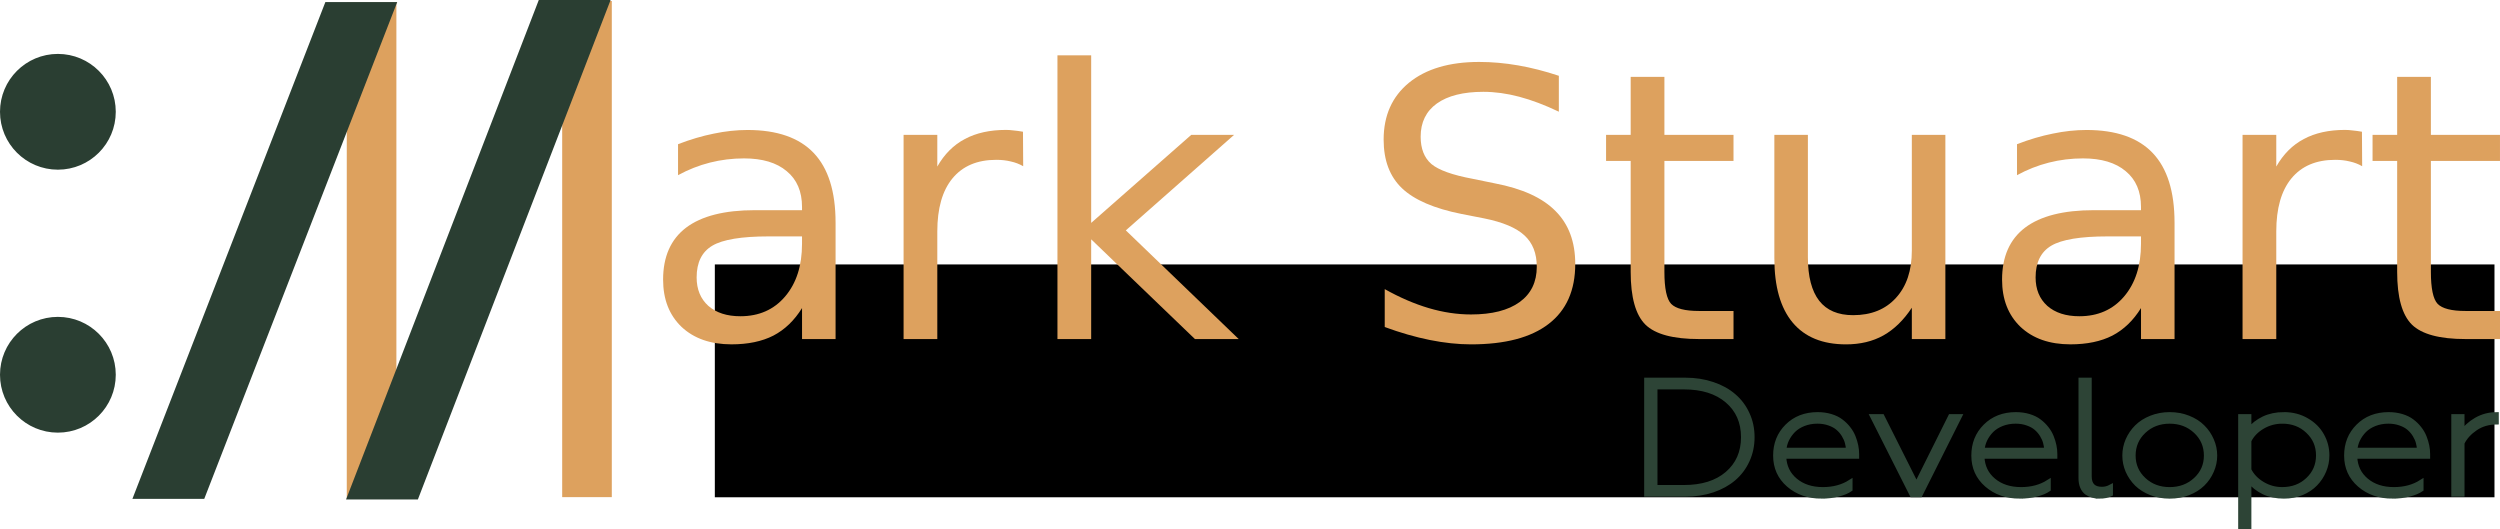
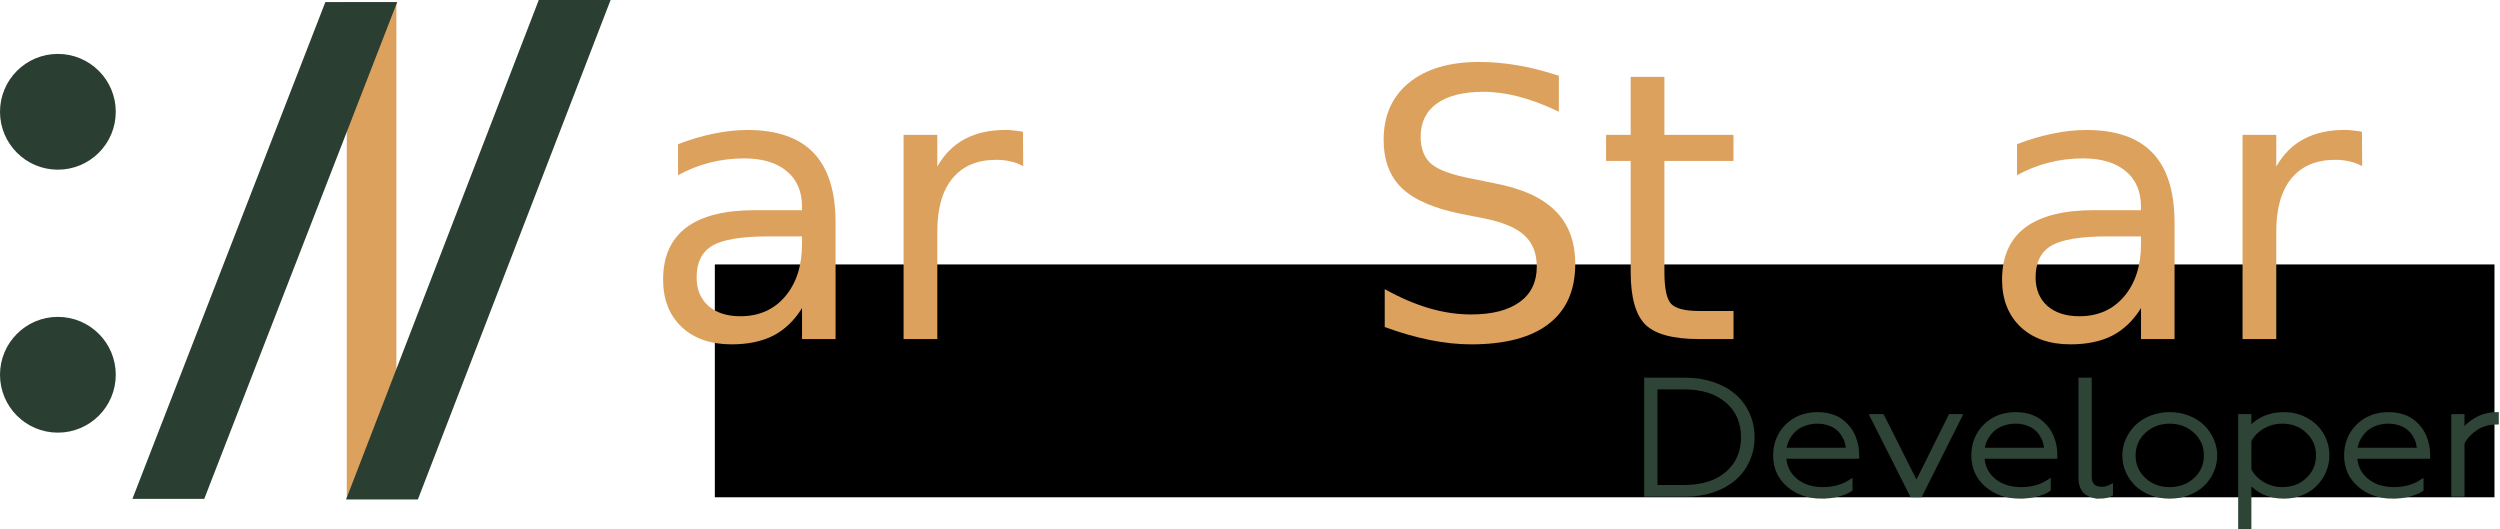
<svg xmlns="http://www.w3.org/2000/svg" xmlns:ns1="http://www.inkscape.org/namespaces/inkscape" xmlns:ns2="http://sodipodi.sourceforge.net/DTD/sodipodi-0.dtd" width="151.165mm" height="32.011mm" viewBox="0 0 151.165 32.011" version="1.1" id="svg2445" ns1:version="0.92.4 (5da689c313, 2019-01-14)" ns2:docname="logo_light.svg">
  <defs id="defs2439" />
  <ns2:namedview id="base" pagecolor="#ffffff" bordercolor="#666666" borderopacity="1.0" ns1:pageopacity="0.0" ns1:pageshadow="2" ns1:zoom="4.0993311" ns1:cx="309.30373" ns1:cy="54.946663" ns1:document-units="mm" ns1:current-layer="layer1" showgrid="false" fit-margin-top="0" fit-margin-left="0" fit-margin-right="0" fit-margin-bottom="0" ns1:window-width="3840" ns1:window-height="2032" ns1:window-x="1920" ns1:window-y="54" ns1:window-maximized="1" showguides="true" ns1:guide-bbox="true">
    <ns2:guide position="60.972,31.983" orientation="0,1" id="guide834" ns1:locked="false" />
    <ns2:guide position="60.703,1.99" orientation="0,1" id="guide836" ns1:locked="false" />
    <ns2:guide position="54.525,16.047" orientation="0,1" id="guide838" ns1:locked="false" />
    <ns2:guide position="43.155,25.089" orientation="1,0" id="guide840" ns1:locked="false" />
  </ns2:namedview>
  <g ns1:label="Layer 1" ns1:groupmode="layer" id="layer1" transform="translate(355.779,48.518)">
    <circle style="fill:#2a3e32;fill-opacity:1;stroke:#2a3e32;stroke-width:0.344;stroke-linecap:square;stroke-linejoin:miter;stroke-miterlimit:4;stroke-dasharray:none;stroke-opacity:1;paint-order:markers fill stroke" id="path1030-6-7-4-9-7" cx="-352.279" cy="-41.758" r="3.328" />
    <circle style="fill:#2a3e32;fill-opacity:1;stroke:#2a3e32;stroke-width:0.344;stroke-linecap:square;stroke-linejoin:miter;stroke-miterlimit:4;stroke-dasharray:none;stroke-opacity:1;paint-order:markers fill stroke" id="path1030-5-1-6-8-3-2" cx="-352.279" cy="-25.858" r="3.328" />
    <path style="fill:#dda15e;fill-opacity:1;stroke:#dda15e;stroke-width:3;stroke-linecap:butt;stroke-linejoin:miter;stroke-miterlimit:4;stroke-dasharray:none;stroke-opacity:1" d="m -333.311,-48.358 c 0,30 0,30 0,30" id="path1062-5-73-1-6-4" ns1:connector-curvature="0" />
-     <path style="fill:#dda15e;fill-opacity:1;stroke:#dda15e;stroke-width:3;stroke-linecap:butt;stroke-linejoin:miter;stroke-miterlimit:4;stroke-dasharray:none;stroke-opacity:1" d="m -320.286,-48.458 c 0,30 0,30 0,30" id="path1062-3-9-6-2-8-0" ns1:connector-curvature="0" />
    <rect style="fill:#2a3e32;fill-opacity:1;stroke:#2a3e32;stroke-width:0.279;stroke-linecap:square;stroke-linejoin:miter;stroke-miterlimit:4;stroke-dasharray:none;stroke-opacity:1;paint-order:markers fill stroke" id="rect1013-8-0-7-9-8-1" width="4.063" height="32.091" x="-341.782" y="-51.865" transform="matrix(1,0,-0.36,0.933,0,0)" />
    <rect style="fill:#2a3e32;fill-opacity:1;stroke:#2a3e32;stroke-width:0.279;stroke-linecap:square;stroke-linejoin:miter;stroke-miterlimit:4;stroke-dasharray:none;stroke-opacity:1;paint-order:markers fill stroke" id="rect1013-61-9-3-2-3" width="4.065" height="31.953" x="-354.762" y="-51.784" transform="matrix(1,0,-0.362,0.932,0,0)" />
    <flowRoot xml:space="preserve" id="flowRoot818" style="font-style:normal;font-weight:normal;font-size:40px;line-height:1.25;font-family:sans-serif;letter-spacing:0px;word-spacing:0px;fill:#000000;fill-opacity:1;stroke:none" transform="matrix(0.265,0,0,0.265,-355.779,-48.518)">
      <flowRegion id="flowRegion820">
        <rect id="rect822" width="53.804" height="43.653" x="-163.105" y="125.309" />
      </flowRegion>
      <flowPara id="flowPara824" />
    </flowRoot>
    <flowRoot xml:space="preserve" id="flowRoot842" style="font-style:normal;font-variant:normal;font-weight:300;font-stretch:normal;font-size:40px;line-height:1.25;font-family:Geometria;-inkscape-font-specification:'Geometria, Light';font-variant-ligatures:normal;font-variant-caps:normal;font-variant-numeric:normal;font-feature-settings:normal;text-align:start;letter-spacing:0px;word-spacing:0px;writing-mode:lr-tb;text-anchor:start;fill:#000000;fill-opacity:1;stroke:none" transform="matrix(0.265,0,0,0.265,-355.779,-48.518)">
      <flowRegion id="flowRegion844" style="font-style:normal;font-variant:normal;font-weight:300;font-stretch:normal;font-size:40px;font-family:Geometria;-inkscape-font-specification:'Geometria, Light';font-variant-ligatures:normal;font-variant-caps:normal;font-variant-numeric:normal;font-feature-settings:normal;text-align:start;writing-mode:lr-tb;text-anchor:start">
        <rect id="rect846" width="406.07" height="53.128" x="163.105" y="60.338" style="font-style:normal;font-variant:normal;font-weight:300;font-stretch:normal;font-size:40px;font-family:Geometria;-inkscape-font-specification:'Geometria, Light';font-variant-ligatures:normal;font-variant-caps:normal;font-variant-numeric:normal;font-feature-settings:normal;text-align:start;writing-mode:lr-tb;text-anchor:start" />
      </flowRegion>
      <flowPara id="flowPara850" />
    </flowRoot>
    <g aria-label="Developer" transform="matrix(0.624,0,0,0.576,-69.257,-7.372)" style="font-style:normal;font-weight:normal;font-size:17.221px;line-height:1.25;font-family:sans-serif;letter-spacing:0px;word-spacing:0px;fill:#dda15e;fill-opacity:1;stroke:#dda15e;stroke-width:0.431;stroke-opacity:1" id="text842">
      <path d="m -299.633,-19.513 v -12.058 h 3.776 q 1.429,0 2.64,0.446 1.211,0.437 2.052,1.228 0.849,0.782 1.32,1.909 0.479,1.118 0.479,2.447 0,1.329 -0.479,2.455 -0.471,1.118 -1.32,1.909 -0.841,0.782 -2.052,1.228 -1.211,0.437 -2.64,0.437 z m 0.858,-0.79 h 2.775 q 2.666,0 4.204,-1.429 1.547,-1.438 1.547,-3.809 0,-2.371 -1.547,-3.801 -1.539,-1.429 -4.204,-1.429 h -2.775 z" style="font-style:normal;font-variant:normal;font-weight:300;font-stretch:normal;font-size:17.221px;font-family:Geometria;-inkscape-font-specification:'Geometria, Light';font-variant-ligatures:normal;font-variant-caps:normal;font-variant-numeric:normal;font-feature-settings:normal;text-align:start;writing-mode:lr-tb;text-anchor:start;fill:#2d4436;fill-opacity:1;stroke:#2d4436;stroke-width:0.431;stroke-opacity:1" id="path836" ns1:connector-curvature="0" />
      <path d="m -282.647,-19.303 q -1.926,0 -3.212,-1.211 -1.278,-1.211 -1.278,-3.094 0,-1.867 1.144,-3.103 1.152,-1.245 2.951,-1.245 0.69,0 1.278,0.193 0.589,0.193 0.992,0.53 0.404,0.328 0.706,0.748 0.311,0.42 0.488,0.9 0.177,0.479 0.261,0.933 0.084,0.446 0.084,0.883 v 0.277 h -7.063 q 0.051,1.522 1.093,2.464 1.043,0.942 2.674,0.942 1.53,0 2.657,-0.774 v 0.816 q -0.437,0.328 -1.177,0.53 -0.74,0.21 -1.598,0.21 z m -3.633,-4.911 h 6.197 q 0,-0.362 -0.101,-0.748 -0.092,-0.387 -0.32,-0.79 -0.227,-0.404 -0.563,-0.715 -0.328,-0.311 -0.849,-0.505 -0.513,-0.202 -1.144,-0.202 -0.723,0 -1.337,0.261 -0.605,0.261 -1.001,0.69 -0.387,0.429 -0.622,0.95 -0.227,0.521 -0.261,1.06 z" style="font-style:normal;font-variant:normal;font-weight:300;font-stretch:normal;font-size:17.221px;font-family:Geometria;-inkscape-font-specification:'Geometria, Light';font-variant-ligatures:normal;font-variant-caps:normal;font-variant-numeric:normal;font-feature-settings:normal;text-align:start;writing-mode:lr-tb;text-anchor:start;fill:#2d4436;fill-opacity:1;stroke:#2d4436;stroke-width:0.431;stroke-opacity:1" id="path838" ns1:connector-curvature="0" />
      <path d="m -273.893,-19.446 -3.86,-8.299 h 0.967 l 3.321,7.164 3.296,-7.164 h 0.908 l -3.843,8.299 z" style="font-style:normal;font-variant:normal;font-weight:300;font-stretch:normal;font-size:17.221px;font-family:Geometria;-inkscape-font-specification:'Geometria, Light';font-variant-ligatures:normal;font-variant-caps:normal;font-variant-numeric:normal;font-feature-settings:normal;text-align:start;writing-mode:lr-tb;text-anchor:start;fill:#2d4436;fill-opacity:1;stroke:#2d4436;stroke-width:0.431;stroke-opacity:1" id="path840" ns1:connector-curvature="0" />
      <path d="m -263.441,-19.303 q -1.926,0 -3.212,-1.211 -1.278,-1.211 -1.278,-3.094 0,-1.867 1.144,-3.103 1.152,-1.245 2.951,-1.245 0.69,0 1.278,0.193 0.589,0.193 0.992,0.53 0.404,0.328 0.706,0.748 0.311,0.42 0.488,0.9 0.177,0.479 0.261,0.933 0.084,0.446 0.084,0.883 v 0.277 h -7.063 q 0.051,1.522 1.093,2.464 1.043,0.942 2.674,0.942 1.53,0 2.657,-0.774 v 0.816 q -0.437,0.328 -1.177,0.53 -0.74,0.21 -1.598,0.21 z m -3.633,-4.911 h 6.197 q 0,-0.362 -0.101,-0.748 -0.092,-0.387 -0.32,-0.79 -0.227,-0.404 -0.563,-0.715 -0.328,-0.311 -0.849,-0.505 -0.513,-0.202 -1.144,-0.202 -0.723,0 -1.337,0.261 -0.605,0.261 -1.001,0.69 -0.387,0.429 -0.622,0.95 -0.227,0.521 -0.261,1.06 z" style="font-style:normal;font-variant:normal;font-weight:300;font-stretch:normal;font-size:17.221px;font-family:Geometria;-inkscape-font-specification:'Geometria, Light';font-variant-ligatures:normal;font-variant-caps:normal;font-variant-numeric:normal;font-feature-settings:normal;text-align:start;writing-mode:lr-tb;text-anchor:start;fill:#2d4436;fill-opacity:1;stroke:#2d4436;stroke-width:0.431;stroke-opacity:1" id="path842" ns1:connector-curvature="0" />
      <path d="m -255.755,-19.303 q -0.336,0 -0.631,-0.092 -0.294,-0.092 -0.572,-0.294 -0.269,-0.21 -0.429,-0.605 -0.16,-0.395 -0.16,-0.942 v -10.334 h 0.849 v 10.149 q 0,1.303 1.202,1.303 0.454,0 0.858,-0.235 v 0.807 q -0.437,0.244 -1.118,0.244 z" style="font-style:normal;font-variant:normal;font-weight:300;font-stretch:normal;font-size:17.221px;font-family:Geometria;-inkscape-font-specification:'Geometria, Light';font-variant-ligatures:normal;font-variant-caps:normal;font-variant-numeric:normal;font-feature-settings:normal;text-align:start;writing-mode:lr-tb;text-anchor:start;fill:#2d4436;fill-opacity:1;stroke:#2d4436;stroke-width:0.431;stroke-opacity:1" id="path844" ns1:connector-curvature="0" />
      <path d="m -251.433,-21.102 q 1.009,1.017 2.506,1.017 1.497,0 2.514,-1.017 1.017,-1.017 1.017,-2.506 0,-1.514 -1.017,-2.539 -1.017,-1.026 -2.514,-1.026 -1.497,0 -2.506,1.026 -1.009,1.026 -1.009,2.539 0,1.488 1.009,2.506 z m 2.506,1.799 q -0.967,0 -1.799,-0.353 -0.824,-0.353 -1.387,-0.942 -0.555,-0.597 -0.875,-1.379 -0.311,-0.782 -0.311,-1.631 0,-0.858 0.311,-1.64 0.32,-0.79 0.875,-1.387 0.563,-0.605 1.387,-0.959 0.832,-0.362 1.799,-0.362 0.975,0 1.808,0.362 0.832,0.353 1.387,0.959 0.563,0.597 0.875,1.387 0.32,0.782 0.32,1.64 0,0.849 -0.32,1.631 -0.311,0.782 -0.875,1.379 -0.555,0.589 -1.387,0.942 -0.832,0.353 -1.808,0.353 z" style="font-style:normal;font-variant:normal;font-weight:300;font-stretch:normal;font-size:17.221px;font-family:Geometria;-inkscape-font-specification:'Geometria, Light';font-variant-ligatures:normal;font-variant-caps:normal;font-variant-numeric:normal;font-feature-settings:normal;text-align:start;writing-mode:lr-tb;text-anchor:start;fill:#2d4436;fill-opacity:1;stroke:#2d4436;stroke-width:0.431;stroke-opacity:1" id="path846" ns1:connector-curvature="0" />
      <path d="m -237.853,-27.956 q 1.228,0 2.195,0.614 0.975,0.605 1.48,1.589 0.513,0.975 0.513,2.127 0,0.849 -0.303,1.631 -0.303,0.782 -0.841,1.379 -0.53,0.597 -1.329,0.959 -0.79,0.353 -1.715,0.353 -1.102,0 -1.968,-0.446 -0.858,-0.454 -1.404,-1.211 v 4.894 h -0.849 v -11.68 h 0.849 v 1.429 q 0.547,-0.748 1.404,-1.194 0.866,-0.446 1.968,-0.446 z m -0.168,0.782 q -1.034,0 -1.917,0.563 -0.883,0.563 -1.287,1.446 v 3.052 q 0.404,0.883 1.287,1.455 0.883,0.572 1.917,0.572 1.497,0 2.489,-1.017 1.001,-1.017 1.001,-2.523 0,-1.505 -1.001,-2.523 -0.992,-1.026 -2.489,-1.026 z" style="font-style:normal;font-variant:normal;font-weight:300;font-stretch:normal;font-size:17.221px;font-family:Geometria;-inkscape-font-specification:'Geometria, Light';font-variant-ligatures:normal;font-variant-caps:normal;font-variant-numeric:normal;font-feature-settings:normal;text-align:start;writing-mode:lr-tb;text-anchor:start;fill:#2d4436;fill-opacity:1;stroke:#2d4436;stroke-width:0.431;stroke-opacity:1" id="path848" ns1:connector-curvature="0" />
      <path d="m -227.317,-19.303 q -1.926,0 -3.212,-1.211 -1.278,-1.211 -1.278,-3.094 0,-1.867 1.144,-3.103 1.152,-1.245 2.951,-1.245 0.69,0 1.278,0.193 0.589,0.193 0.992,0.53 0.404,0.328 0.706,0.748 0.311,0.42 0.488,0.9 0.177,0.479 0.261,0.933 0.084,0.446 0.084,0.883 v 0.277 h -7.063 q 0.051,1.522 1.093,2.464 1.043,0.942 2.674,0.942 1.53,0 2.657,-0.774 v 0.816 q -0.437,0.328 -1.177,0.53 -0.74,0.21 -1.598,0.21 z m -3.633,-4.911 h 6.197 q 0,-0.362 -0.101,-0.748 -0.092,-0.387 -0.32,-0.79 -0.227,-0.404 -0.563,-0.715 -0.328,-0.311 -0.849,-0.505 -0.513,-0.202 -1.144,-0.202 -0.723,0 -1.337,0.261 -0.605,0.261 -1.001,0.69 -0.387,0.429 -0.622,0.95 -0.227,0.521 -0.261,1.06 z" style="font-style:normal;font-variant:normal;font-weight:300;font-stretch:normal;font-size:17.221px;font-family:Geometria;-inkscape-font-specification:'Geometria, Light';font-variant-ligatures:normal;font-variant-caps:normal;font-variant-numeric:normal;font-feature-settings:normal;text-align:start;writing-mode:lr-tb;text-anchor:start;fill:#2d4436;fill-opacity:1;stroke:#2d4436;stroke-width:0.431;stroke-opacity:1" id="path850" ns1:connector-curvature="0" />
      <path d="m -221.422,-19.513 v -8.232 h 0.849 v 1.707 q 0.454,-0.79 1.354,-1.354 0.908,-0.563 1.968,-0.563 v 0.866 q -1.177,0 -2.06,0.656 -0.875,0.647 -1.261,1.514 v 5.407 z" style="font-style:normal;font-variant:normal;font-weight:300;font-stretch:normal;font-size:17.221px;font-family:Geometria;-inkscape-font-specification:'Geometria, Light';font-variant-ligatures:normal;font-variant-caps:normal;font-variant-numeric:normal;font-feature-settings:normal;text-align:start;writing-mode:lr-tb;text-anchor:start;fill:#2d4436;fill-opacity:1;stroke:#2d4436;stroke-width:0.431;stroke-opacity:1" id="path852" ns1:connector-curvature="0" />
    </g>
    <g aria-label="ark Stuart" style="font-style:normal;font-weight:normal;font-size:10.583px;line-height:1.25;font-family:sans-serif;letter-spacing:0px;word-spacing:0px;fill:#dda15e;fill-opacity:1;stroke:none;stroke-width:0.265" id="text853" transform="translate(1.058)">
      <path d="m -310.359,-34.224 q -2.458,0 -3.407,0.562 -0.948,0.562 -0.948,1.918 0,1.08 0.706,1.72 0.717,0.628 1.94,0.628 1.687,0 2.701,-1.191 1.025,-1.202 1.025,-3.186 V -34.224 Z m 4.046,-0.838 v 7.045 h -2.028 v -1.874 q -0.695,1.124 -1.731,1.665 -1.036,0.529 -2.536,0.529 -1.896,0 -3.021,-1.058 -1.113,-1.069 -1.113,-2.855 0,-2.084 1.389,-3.142 1.4,-1.058 4.167,-1.058 h 2.844 v -0.198 q 0,-1.4 -0.926,-2.161 -0.915,-0.772 -2.58,-0.772 -1.058,0 -2.062,0.254 -1.003,0.254 -1.929,0.761 v -1.874 q 1.113,-0.43 2.161,-0.639 1.047,-0.22 2.039,-0.22 2.679,0 4.002,1.389 1.323,1.389 1.323,4.211 z" style="font-style:normal;font-variant:normal;font-weight:normal;font-stretch:normal;font-size:22.578px;font-family:Geometria;-inkscape-font-specification:'Geometria, Normal';font-variant-ligatures:normal;font-variant-caps:normal;font-variant-numeric:normal;font-feature-settings:normal;text-align:start;writing-mode:lr-tb;text-anchor:start;fill:#dda15e;fill-opacity:1;stroke-width:0.265" id="path855" ns1:connector-curvature="0" />
      <path d="m -294.969,-38.468 q -0.342,-0.198 -0.75,-0.287 -0.397,-0.099 -0.882,-0.099 -1.72,0 -2.646,1.124 -0.915,1.113 -0.915,3.208 v 6.504 h -2.039 v -12.347 h 2.039 v 1.918 q 0.639,-1.124 1.665,-1.665 1.025,-0.551 2.491,-0.551 0.209,0 0.463,0.033 0.254,0.022 0.562,0.077 z" style="font-style:normal;font-variant:normal;font-weight:normal;font-stretch:normal;font-size:22.578px;font-family:Geometria;-inkscape-font-specification:'Geometria, Normal';font-variant-ligatures:normal;font-variant-caps:normal;font-variant-numeric:normal;font-feature-settings:normal;text-align:start;writing-mode:lr-tb;text-anchor:start;fill:#dda15e;fill-opacity:1;stroke-width:0.265" id="path857" ns1:connector-curvature="0" />
-       <path d="m -292.897,-45.171 h 2.039 v 10.131 l 6.052,-5.325 h 2.591 l -6.548,5.777 6.824,6.57 h -2.646 l -6.273,-6.03 v 6.03 h -2.039 z" style="font-style:normal;font-variant:normal;font-weight:normal;font-stretch:normal;font-size:22.578px;font-family:Geometria;-inkscape-font-specification:'Geometria, Normal';font-variant-ligatures:normal;font-variant-caps:normal;font-variant-numeric:normal;font-feature-settings:normal;text-align:start;writing-mode:lr-tb;text-anchor:start;fill:#dda15e;fill-opacity:1;stroke-width:0.265" id="path859" ns1:connector-curvature="0" />
      <path d="m -262.58,-43.936 v 2.172 q -1.268,-0.606 -2.392,-0.904 -1.124,-0.298 -2.172,-0.298 -1.819,0 -2.811,0.706 -0.981,0.706 -0.981,2.006 0,1.091 0.65,1.654 0.661,0.551 2.491,0.893 l 1.345,0.276 q 2.491,0.474 3.671,1.676 1.191,1.191 1.191,3.197 0,2.392 -1.61,3.627 -1.599,1.235 -4.696,1.235 -1.169,0 -2.491,-0.265 -1.312,-0.265 -2.723,-0.783 v -2.293 q 1.356,0.761 2.657,1.147 1.301,0.386 2.558,0.386 1.907,0 2.943,-0.75 1.036,-0.75 1.036,-2.139 0,-1.213 -0.75,-1.896 -0.739,-0.684 -2.436,-1.025 l -1.356,-0.265 q -2.491,-0.496 -3.605,-1.554 -1.113,-1.058 -1.113,-2.943 0,-2.183 1.532,-3.44 1.543,-1.257 4.244,-1.257 1.158,0 2.359,0.209 1.202,0.209 2.458,0.628 z" style="font-style:normal;font-variant:normal;font-weight:normal;font-stretch:normal;font-size:22.578px;font-family:Geometria;-inkscape-font-specification:'Geometria, Normal';font-variant-ligatures:normal;font-variant-caps:normal;font-variant-numeric:normal;font-feature-settings:normal;text-align:start;writing-mode:lr-tb;text-anchor:start;fill:#dda15e;fill-opacity:1;stroke-width:0.265" id="path861" ns1:connector-curvature="0" />
      <path d="m -256.197,-43.87 v 3.506 h 4.178 v 1.576 h -4.178 v 6.703 q 0,1.51 0.408,1.94 0.419,0.43 1.687,0.43 h 2.084 v 1.698 h -2.084 q -2.348,0 -3.241,-0.871 -0.893,-0.882 -0.893,-3.197 v -6.703 h -1.488 v -1.576 h 1.488 v -3.506 z" style="font-style:normal;font-variant:normal;font-weight:normal;font-stretch:normal;font-size:22.578px;font-family:Geometria;-inkscape-font-specification:'Geometria, Normal';font-variant-ligatures:normal;font-variant-caps:normal;font-variant-numeric:normal;font-feature-settings:normal;text-align:start;writing-mode:lr-tb;text-anchor:start;fill:#dda15e;fill-opacity:1;stroke-width:0.265" id="path863" ns1:connector-curvature="0" />
-       <path d="m -249.549,-32.89 v -7.474 h 2.028 v 7.397 q 0,1.753 0.684,2.635 0.683,0.871 2.051,0.871 1.643,0 2.591,-1.047 0.959,-1.047 0.959,-2.855 v -7 h 2.028 v 12.347 h -2.028 v -1.896 q -0.739,1.124 -1.72,1.676 -0.97,0.54 -2.26,0.54 -2.128,0 -3.23,-1.323 -1.102,-1.323 -1.102,-3.87 z m 5.104,-7.772 z" style="font-style:normal;font-variant:normal;font-weight:normal;font-stretch:normal;font-size:22.578px;font-family:Geometria;-inkscape-font-specification:'Geometria, Normal';font-variant-ligatures:normal;font-variant-caps:normal;font-variant-numeric:normal;font-feature-settings:normal;text-align:start;writing-mode:lr-tb;text-anchor:start;fill:#dda15e;fill-opacity:1;stroke-width:0.265" id="path865" ns1:connector-curvature="0" />
      <path d="m -229.397,-34.224 q -2.458,0 -3.407,0.562 -0.948,0.562 -0.948,1.918 0,1.08 0.706,1.72 0.717,0.628 1.94,0.628 1.687,0 2.701,-1.191 1.025,-1.202 1.025,-3.186 V -34.224 Z m 4.046,-0.838 v 7.045 h -2.028 v -1.874 q -0.695,1.124 -1.731,1.665 -1.036,0.529 -2.536,0.529 -1.896,0 -3.021,-1.058 -1.113,-1.069 -1.113,-2.855 0,-2.084 1.389,-3.142 1.4,-1.058 4.167,-1.058 h 2.844 v -0.198 q 0,-1.4 -0.926,-2.161 -0.915,-0.772 -2.58,-0.772 -1.058,0 -2.062,0.254 -1.003,0.254 -1.929,0.761 v -1.874 q 1.113,-0.43 2.161,-0.639 1.047,-0.22 2.039,-0.22 2.679,0 4.002,1.389 1.323,1.389 1.323,4.211 z" style="font-style:normal;font-variant:normal;font-weight:normal;font-stretch:normal;font-size:22.578px;font-family:Geometria;-inkscape-font-specification:'Geometria, Normal';font-variant-ligatures:normal;font-variant-caps:normal;font-variant-numeric:normal;font-feature-settings:normal;text-align:start;writing-mode:lr-tb;text-anchor:start;fill:#dda15e;fill-opacity:1;stroke-width:0.265" id="path867" ns1:connector-curvature="0" />
      <path d="m -214.007,-38.468 q -0.342,-0.198 -0.75,-0.287 -0.397,-0.099 -0.882,-0.099 -1.72,0 -2.646,1.124 -0.915,1.113 -0.915,3.208 v 6.504 h -2.039 v -12.347 h 2.039 v 1.918 q 0.639,-1.124 1.665,-1.665 1.025,-0.551 2.491,-0.551 0.209,0 0.463,0.033 0.254,0.022 0.562,0.077 z" style="font-style:normal;font-variant:normal;font-weight:normal;font-stretch:normal;font-size:22.578px;font-family:Geometria;-inkscape-font-specification:'Geometria, Normal';font-variant-ligatures:normal;font-variant-caps:normal;font-variant-numeric:normal;font-feature-settings:normal;text-align:start;writing-mode:lr-tb;text-anchor:start;fill:#dda15e;fill-opacity:1;stroke-width:0.265" id="path869" ns1:connector-curvature="0" />
-       <path d="m -209.851,-43.87 v 3.506 h 4.178 v 1.576 h -4.178 v 6.703 q 0,1.51 0.408,1.94 0.419,0.43 1.687,0.43 h 2.084 v 1.698 h -2.084 q -2.348,0 -3.241,-0.871 -0.893,-0.882 -0.893,-3.197 v -6.703 h -1.488 v -1.576 h 1.488 v -3.506 z" style="font-style:normal;font-variant:normal;font-weight:normal;font-stretch:normal;font-size:22.578px;font-family:Geometria;-inkscape-font-specification:'Geometria, Normal';font-variant-ligatures:normal;font-variant-caps:normal;font-variant-numeric:normal;font-feature-settings:normal;text-align:start;writing-mode:lr-tb;text-anchor:start;fill:#dda15e;fill-opacity:1;stroke-width:0.265" id="path871" ns1:connector-curvature="0" />
    </g>
  </g>
</svg>